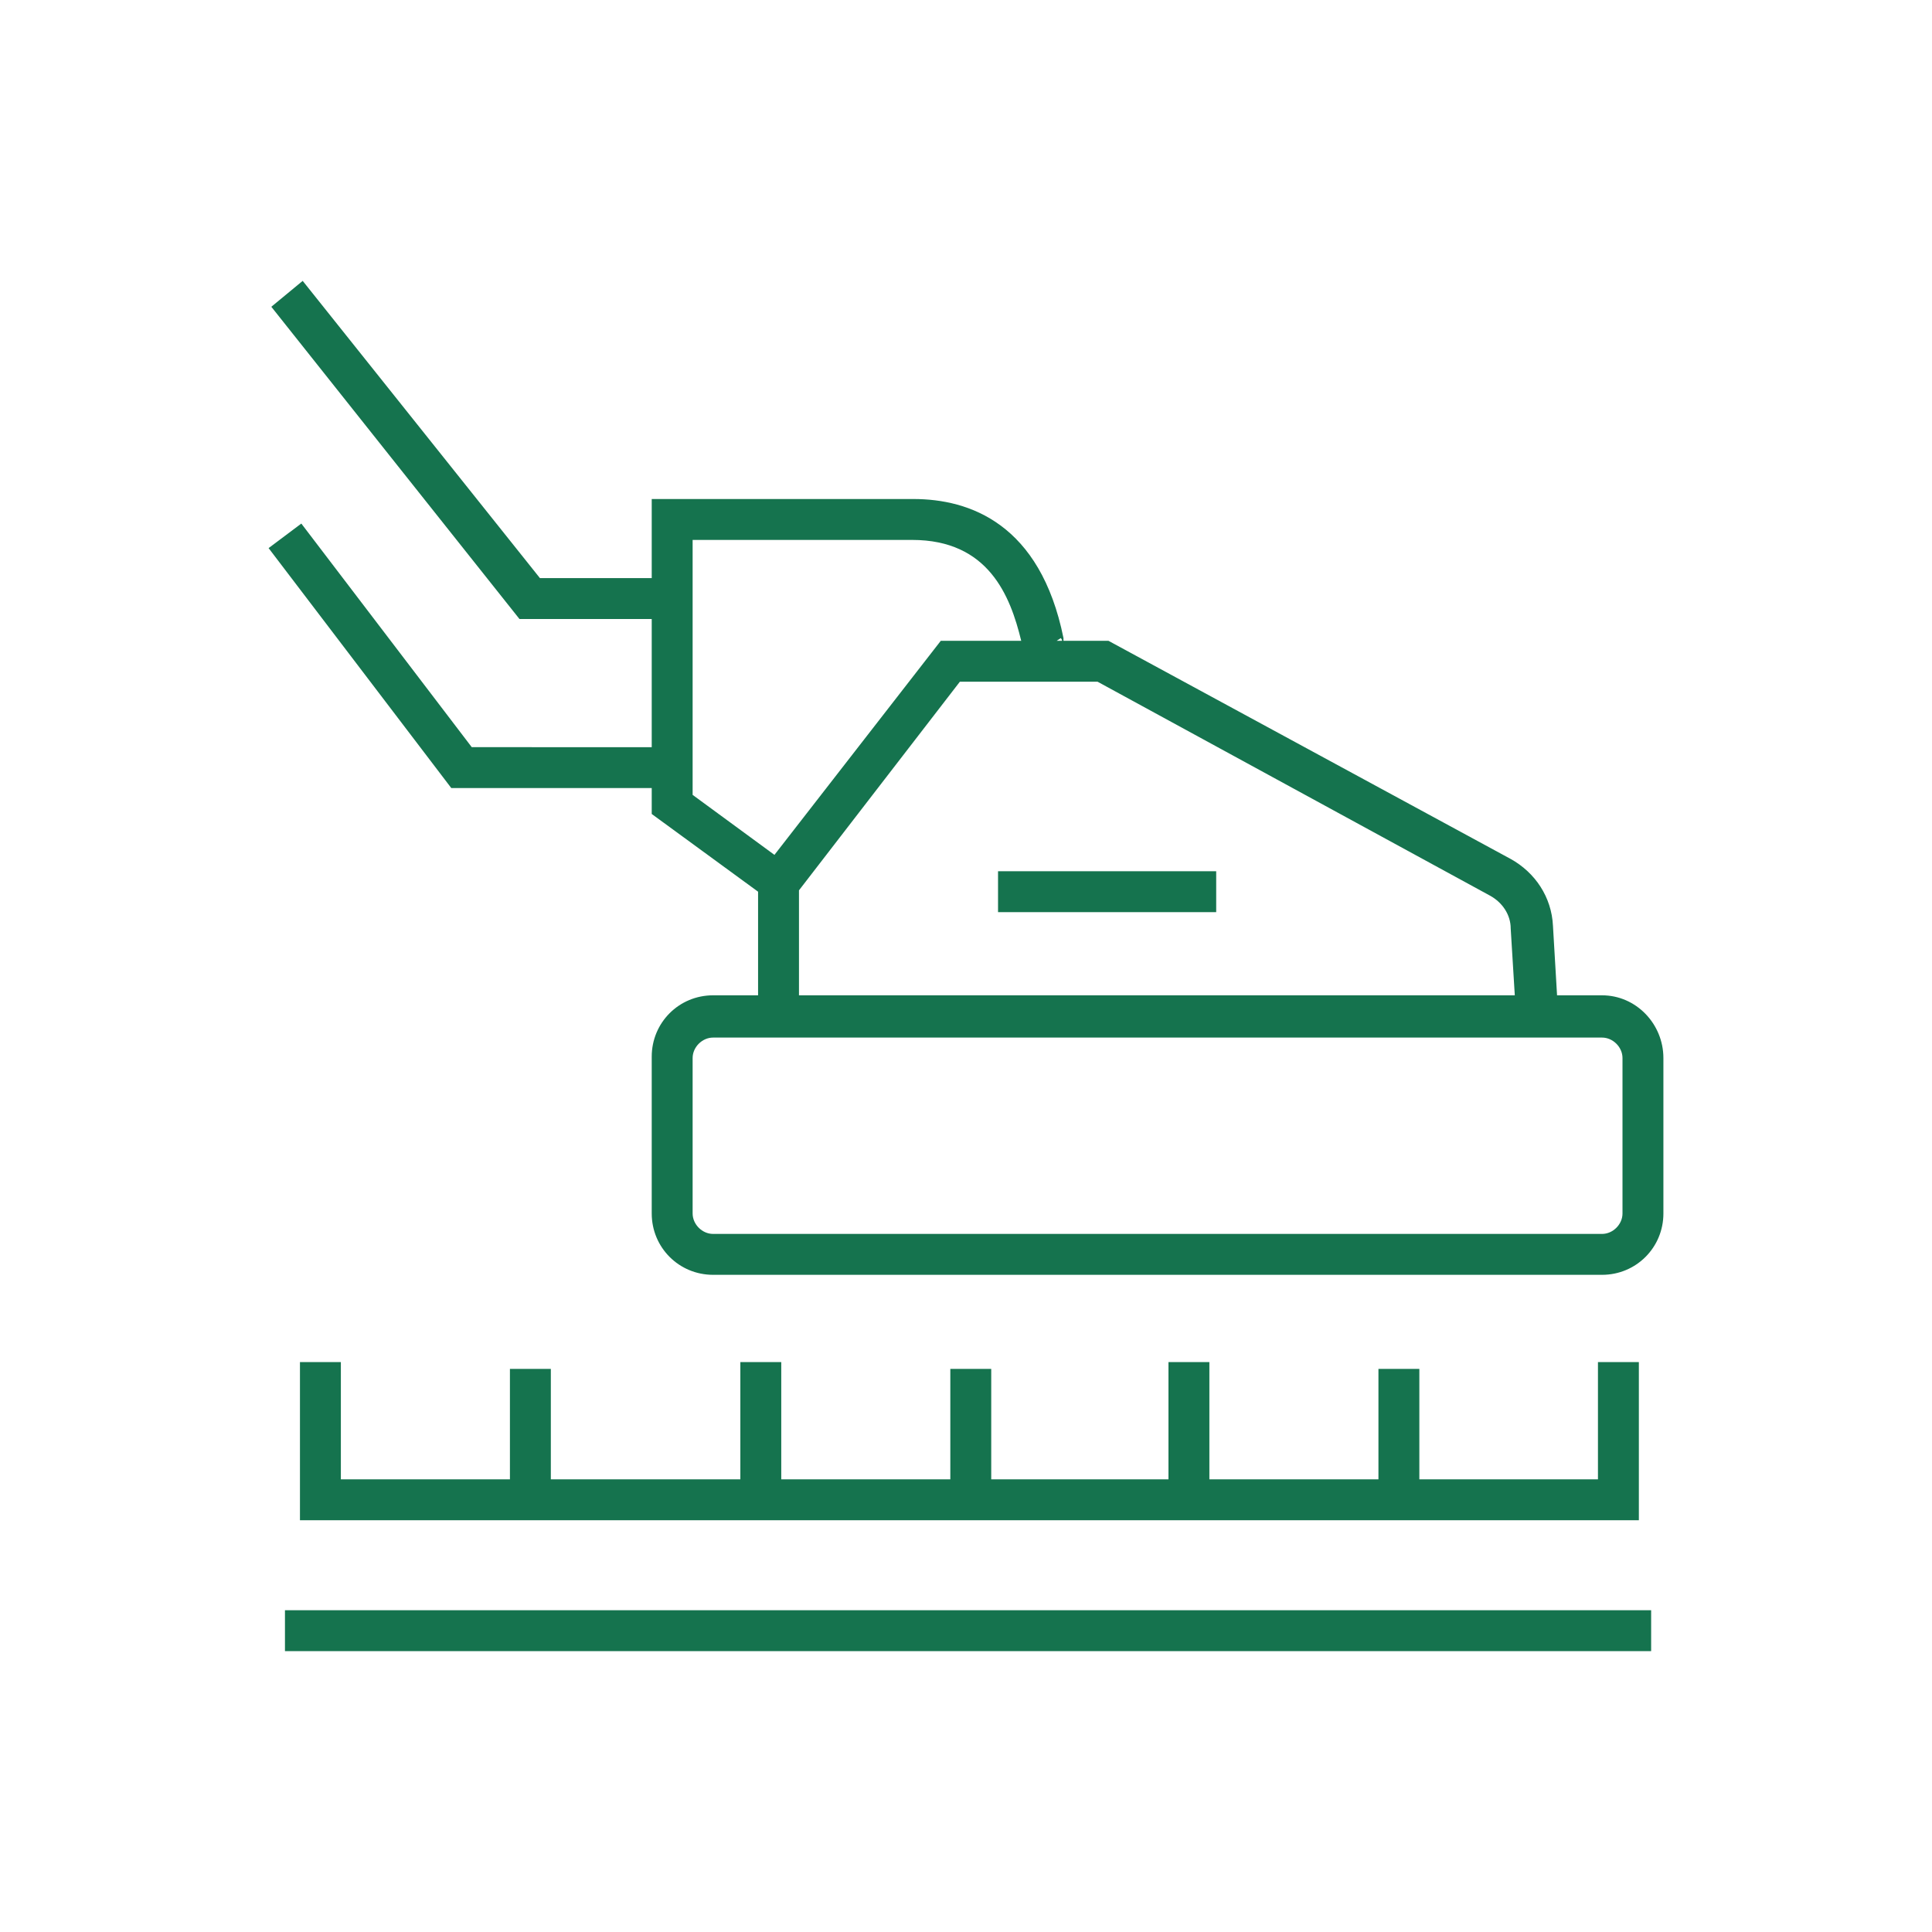
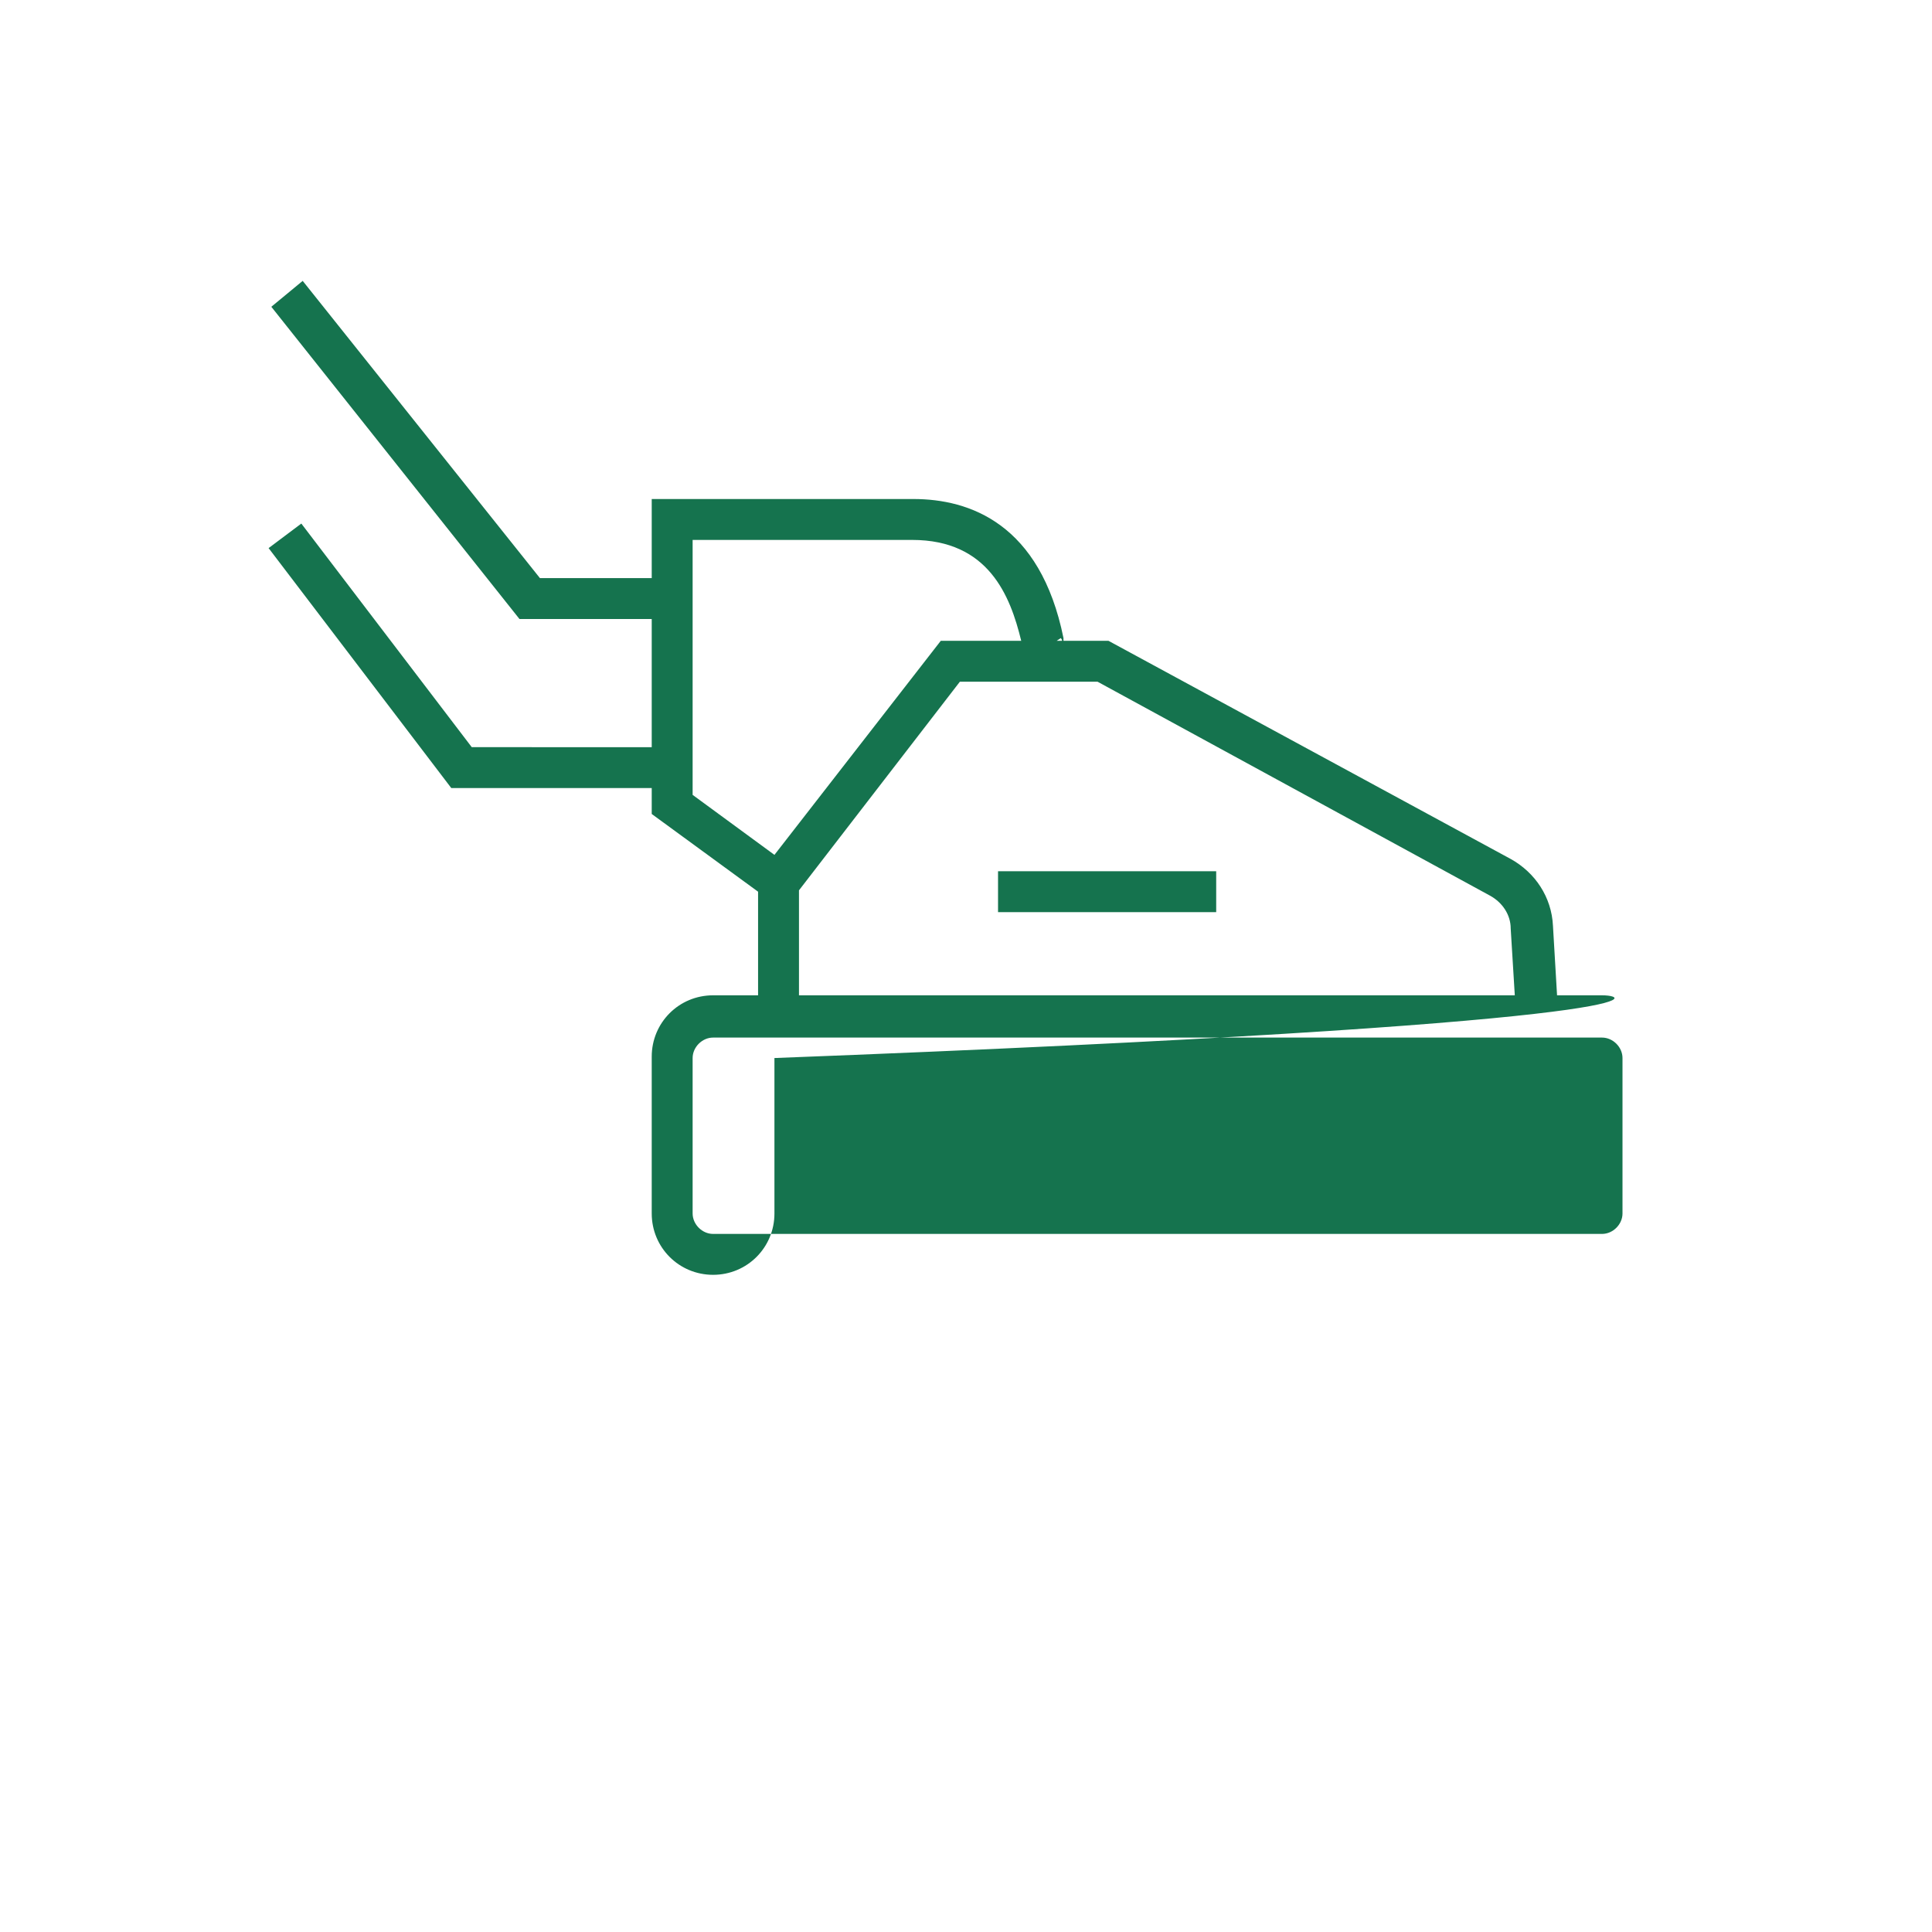
<svg xmlns="http://www.w3.org/2000/svg" id="Ebene_1" x="0px" y="0px" viewBox="0 0 141.7 141.7" style="enable-background:new 0 0 141.7 141.7;" xml:space="preserve">
  <style type="text/css">	.st0{fill:#15734E;}</style>
  <g>
-     <polygon class="st0" points="22,99.9 22,111.5 120.2,111.5 120.2,99.9 117.2,99.9 117.2,108.5 104.1,108.5 104.1,100.4   101.1,100.4 101.1,108.5 88.7,108.5 88.7,99.9 85.7,99.9 85.7,108.5 72.7,108.5 72.7,100.4 69.7,100.4 69.7,108.5 57.3,108.5   57.3,99.9 54.3,99.9 54.3,108.5 40.4,108.5 40.4,100.4 37.4,100.4 37.4,108.5 25,108.5 25,99.9  " />
-     <rect x="20.9" y="118.1" class="st0" width="100.2" height="3" />
-     <path class="st0" d="M117.5,73h-3.3l-0.3-5.1c-0.1-2.1-1.3-3.9-3.1-4.9L81.3,47h-3.3c0-0.1,0-0.1,0-0.2c-1.7-8.4-6.9-10.2-11-10.2  H47.8v5.8h-8.2L22.2,20.6l-2.3,1.9l18.2,22.9h9.7v9.4H34.6L22.1,38.4l-2.4,1.8l13.4,17.6h14.7v1.9l7.8,5.7V73h-3.3  c-2.5,0-4.5,2-4.5,4.5V89c0,2.5,2,4.5,4.5,4.5h65.2c2.5,0,4.5-2,4.5-4.5V77.6C122,75.1,120,73,117.5,73z M77.9,47h-0.4l0.3-0.2  C77.9,46.9,77.9,47,77.9,47z M50.8,39.6h16.1c5.6,0,7.2,4.1,8,7.4H69L56.8,62.7l-6-4.4V39.6z M58.6,65.3L70.4,50h10.1l28.8,15.7  c0.9,0.5,1.5,1.4,1.5,2.4l0.3,4.9H58.6V65.3z M119,89c0,0.8-0.7,1.5-1.5,1.5H52.3c-0.8,0-1.5-0.7-1.5-1.5V77.6  c0-0.8,0.7-1.5,1.5-1.5h65.2c0.8,0,1.5,0.7,1.5,1.5V89z" />
+     <path class="st0" d="M117.5,73h-3.3l-0.3-5.1c-0.1-2.1-1.3-3.9-3.1-4.9L81.3,47h-3.3c0-0.1,0-0.1,0-0.2c-1.7-8.4-6.9-10.2-11-10.2  H47.8v5.8h-8.2L22.2,20.6l-2.3,1.9l18.2,22.9h9.7v9.4H34.6L22.1,38.4l-2.4,1.8l13.4,17.6h14.7v1.9l7.8,5.7V73h-3.3  c-2.5,0-4.5,2-4.5,4.5V89c0,2.5,2,4.5,4.5,4.5c2.5,0,4.5-2,4.5-4.5V77.6C122,75.1,120,73,117.5,73z M77.9,47h-0.4l0.3-0.2  C77.9,46.9,77.9,47,77.9,47z M50.8,39.6h16.1c5.6,0,7.2,4.1,8,7.4H69L56.8,62.7l-6-4.4V39.6z M58.6,65.3L70.4,50h10.1l28.8,15.7  c0.9,0.5,1.5,1.4,1.5,2.4l0.3,4.9H58.6V65.3z M119,89c0,0.8-0.7,1.5-1.5,1.5H52.3c-0.8,0-1.5-0.7-1.5-1.5V77.6  c0-0.8,0.7-1.5,1.5-1.5h65.2c0.8,0,1.5,0.7,1.5,1.5V89z" />
    <rect x="73.2" y="63.9" class="st0" width="16" height="3" />
  </g>
</svg>